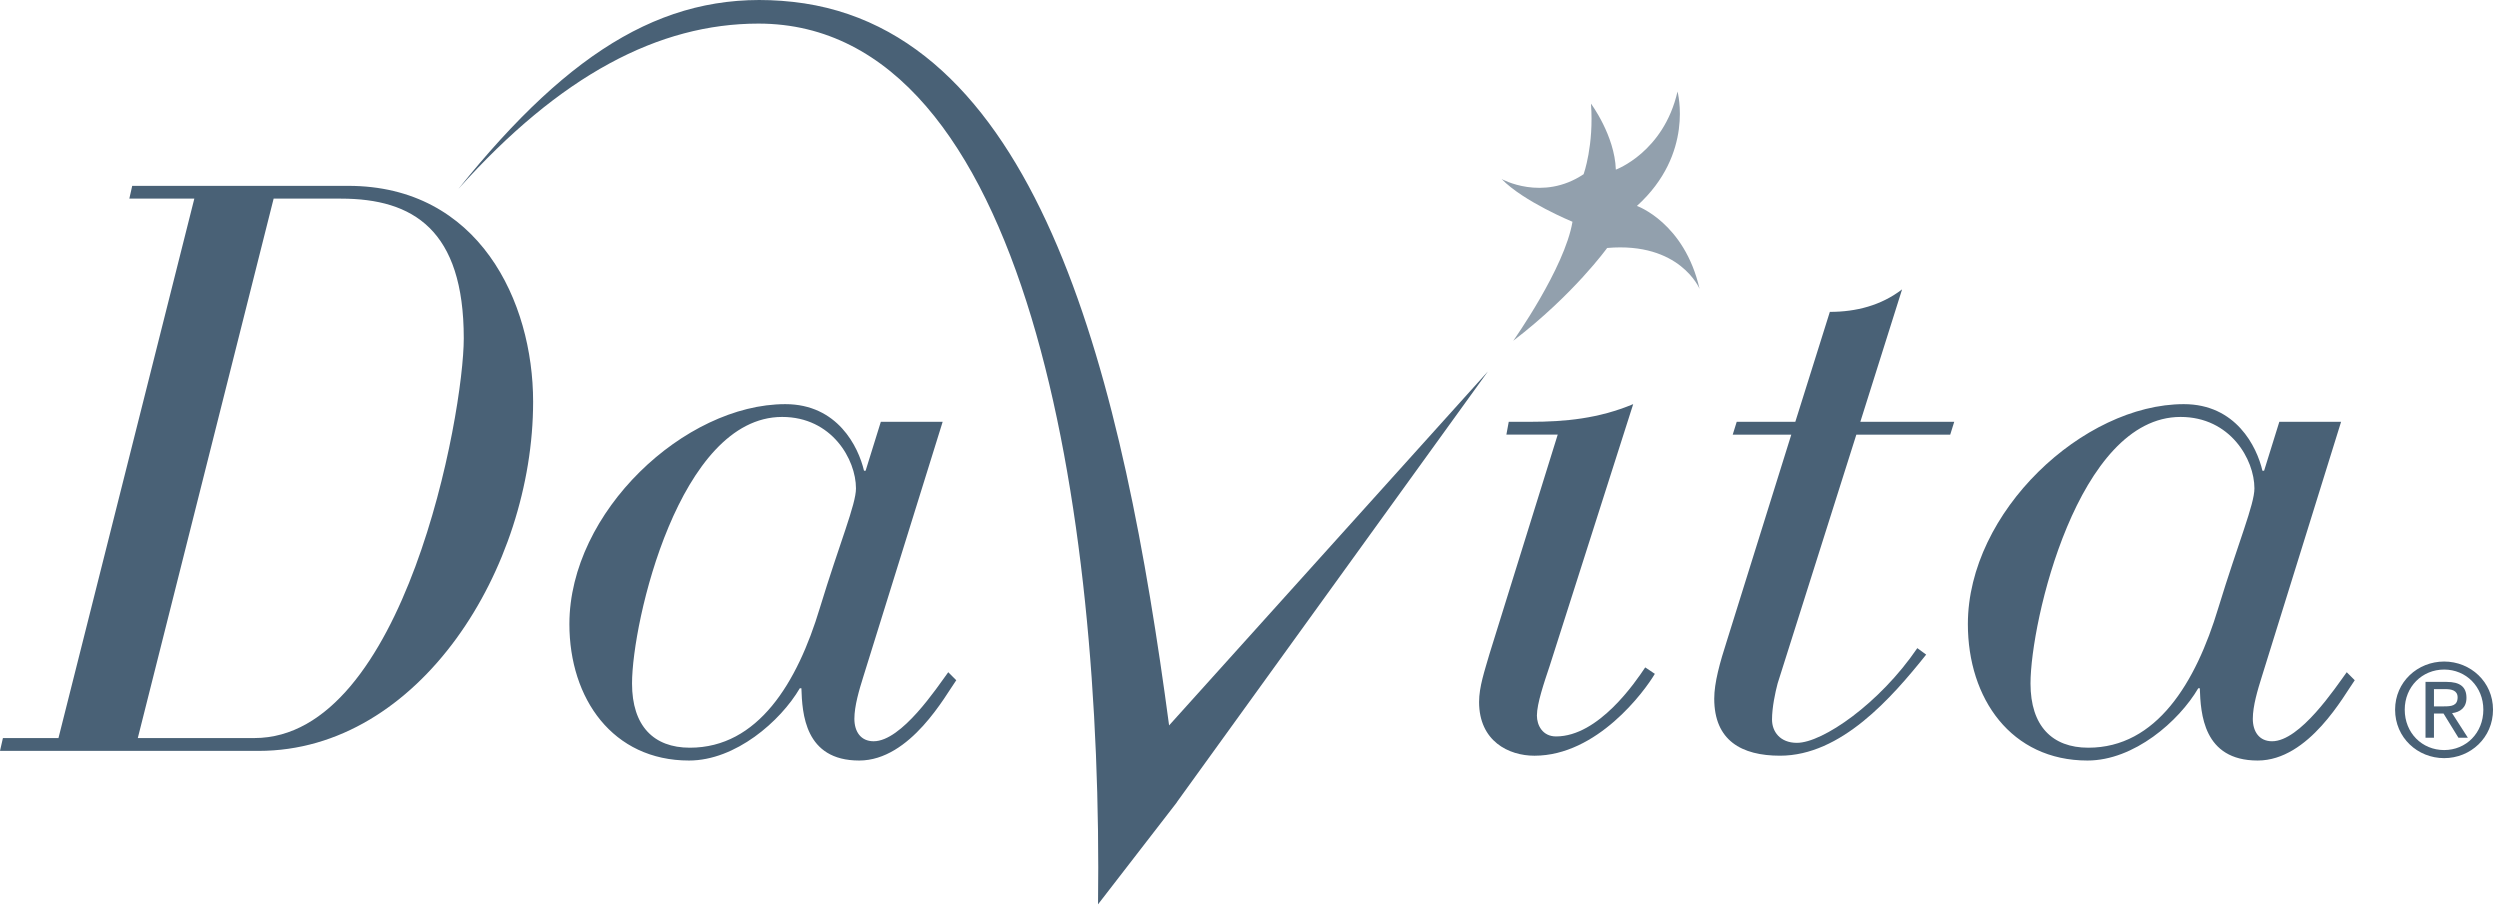
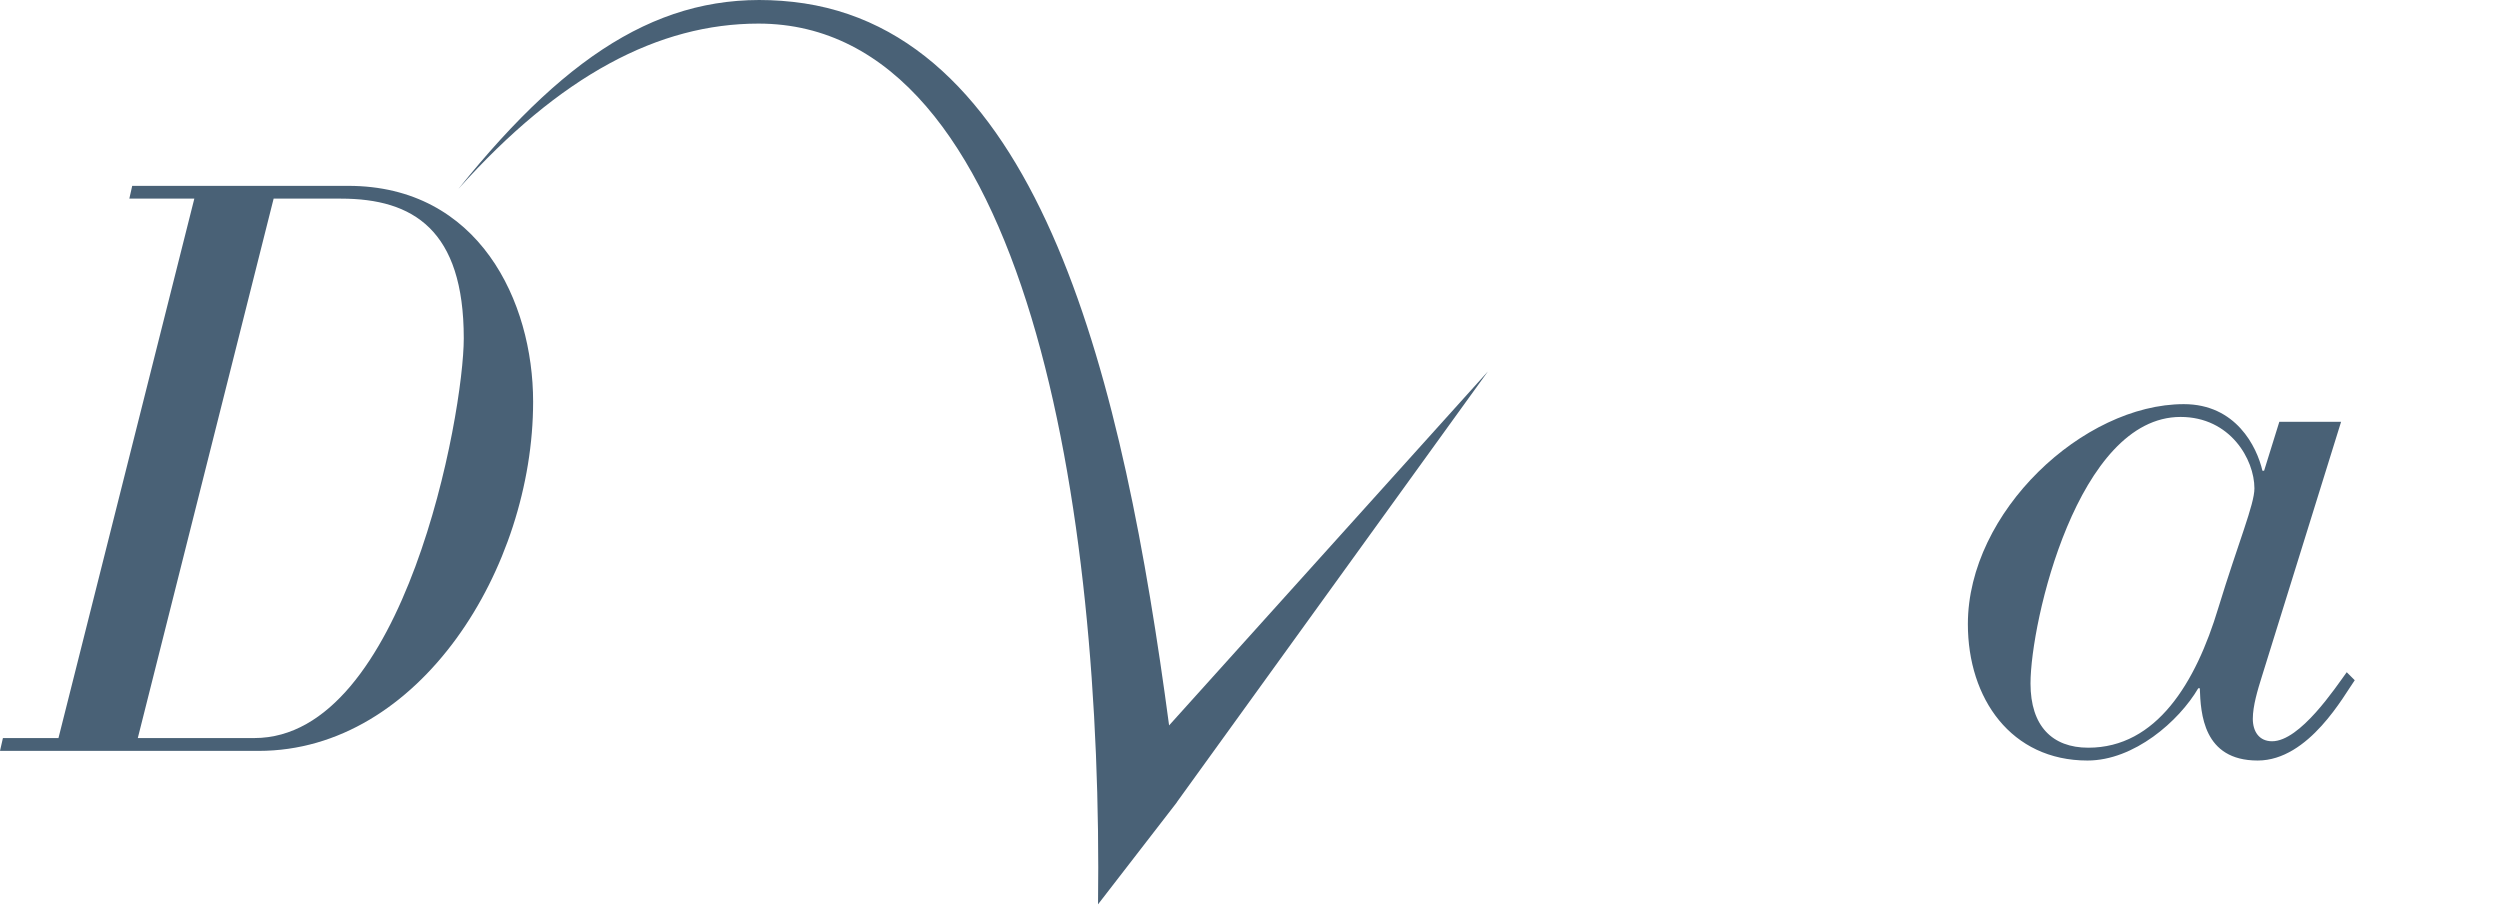
<svg xmlns="http://www.w3.org/2000/svg" width="161" height="59" viewBox="0 0 161 59" fill="none">
  <g clip-path="url(#clip0_3133_871)">
-     <path d="M103.499 15.97C103.499 15.97 101.353 18.959 97.453 21.946C97.453 21.946 100.765 17.272 101.268 14.282C101.268 14.282 98.119 12.987 96.702 11.528C96.702 11.528 99.328 12.995 101.985 11.219C101.985 11.219 102.657 9.36 102.459 6.674C102.459 6.674 103.989 8.725 104.06 10.924C104.06 10.924 107.138 9.804 108.032 5.895C108.032 5.895 109.133 9.9 105.418 13.262C105.418 13.262 108.478 14.338 109.452 18.602C109.452 18.602 108.194 15.561 103.499 15.97Z" fill="#92A0AD" />
    <path d="M17.622 12.792H21.959C26.611 12.792 29.867 14.807 29.867 21.787C29.867 26.647 26.055 47.531 16.374 47.531H8.874L17.622 12.792ZM0 48.357H16.656C27.029 48.357 34.333 36.574 34.333 25.87C34.333 19.409 30.844 11.969 22.425 11.969H8.514L8.329 12.792H12.515L3.765 47.531H0.188L0 48.357Z" fill="#496176" />
-     <path d="M40.703 44.016C40.703 40.035 43.75 26.851 50.369 26.851C53.574 26.851 55.125 29.593 55.125 31.452C55.125 32.489 54.09 34.917 52.798 39.155C51.35 43.967 48.817 48.152 44.427 48.152C42.097 48.152 40.703 46.755 40.703 44.016ZM60.707 27.165H56.725L55.745 30.316H55.642C55.28 28.765 53.935 26.027 50.575 26.027C44.112 26.027 36.669 32.951 36.669 40.191C36.669 44.997 39.462 48.978 44.373 48.978C47.37 48.978 50.264 46.447 51.508 44.324H51.61C51.663 45.928 51.815 48.978 55.332 48.978C58.638 48.978 60.914 44.739 61.584 43.807L61.067 43.291C60.343 44.276 58.07 47.737 56.26 47.737C55.435 47.737 55.022 47.117 55.022 46.29C55.022 45.464 55.332 44.428 55.59 43.603L60.707 27.165Z" fill="#496176" />
-     <path d="M97.163 27.164H98.56C100.783 27.164 102.953 26.958 105.178 26.026L99.801 42.879C99.44 43.963 98.977 45.308 98.977 46.084C98.977 46.704 99.338 47.426 100.211 47.426C102.953 47.426 105.331 43.914 105.952 42.98L106.572 43.395C105.901 44.534 102.851 48.668 98.817 48.668C97.163 48.668 95.253 47.736 95.253 45.206C95.253 44.221 95.615 43.189 95.927 42.1L100.317 27.99H97.011L97.163 27.164Z" fill="#496176" />
-     <path d="M115.359 27.992H111.587L111.844 27.166H115.618L117.842 20.085C119.548 20.085 121.149 19.667 122.494 18.636L119.805 27.166H125.852L125.594 27.992H119.548L114.479 44.014C114.327 44.582 114.118 45.566 114.118 46.339C114.118 47.115 114.634 47.839 115.723 47.839C117.374 47.839 121.047 45.307 123.475 41.74L124.045 42.157C121.82 44.946 118.564 48.667 114.634 48.667C112.154 48.667 110.397 47.687 110.397 44.995C110.397 43.965 110.758 42.673 111.225 41.224L115.359 27.992Z" fill="#496176" />
    <path d="M130.765 44.016C130.765 40.035 133.813 26.851 140.426 26.851C143.634 26.851 145.185 29.593 145.185 31.452C145.185 32.489 144.153 34.917 142.858 39.155C141.41 43.967 138.879 48.152 134.486 48.152C132.161 48.152 130.765 46.755 130.765 44.016ZM150.766 27.165H146.788L145.808 30.316H145.701C145.34 28.765 143.995 26.027 140.638 26.027C134.176 26.027 126.731 32.951 126.731 40.191C126.731 44.997 129.524 48.978 134.433 48.978C137.433 48.978 140.324 46.447 141.568 44.324H141.668C141.723 45.928 141.876 48.978 145.394 48.978C148.703 48.978 150.976 44.739 151.646 43.807L151.13 43.291C150.408 44.276 148.13 47.737 146.321 47.737C145.495 47.737 145.081 47.117 145.081 46.29C145.081 45.464 145.394 44.428 145.653 43.603L150.766 27.165Z" fill="#496176" />
    <path d="M51.063 0.121C67.102 1.883 72.362 24.787 75.29 46.716L95.82 23.923L75.788 51.661V51.673L70.713 58.239C71.034 33.065 66.231 1.52 48.845 1.52C42.43 1.52 36.084 4.835 29.521 12.165C36.863 3.028 43.187 -0.745 51.063 0.121Z" fill="#496176" />
-     <path d="M154.865 45.704C154.865 44.228 155.982 43.119 157.404 43.119C158.817 43.119 159.927 44.228 159.927 45.704C159.927 47.203 158.817 48.304 157.404 48.304C155.982 48.304 154.865 47.203 154.865 45.704ZM157.404 48.824C159.103 48.824 160.55 47.508 160.55 45.704C160.55 43.914 159.103 42.603 157.404 42.603C155.695 42.603 154.244 43.914 154.244 45.704C154.244 47.508 155.695 48.824 157.404 48.824ZM156.747 45.953H157.364L158.322 47.508H158.929L157.913 45.926C158.434 45.861 158.84 45.58 158.84 44.941C158.84 44.228 158.418 43.914 157.562 43.914H156.203V47.508H156.747V45.953ZM156.747 45.49V44.38H157.49C157.867 44.38 158.27 44.46 158.27 44.907C158.27 45.458 157.859 45.49 157.393 45.49H156.747Z" fill="#496176" />
  </g>
  <defs>
    <clipPath id="clip0_3133_871">
      <rect width="160.551" height="58.239" fill="white" />
    </clipPath>
  </defs>
</svg>